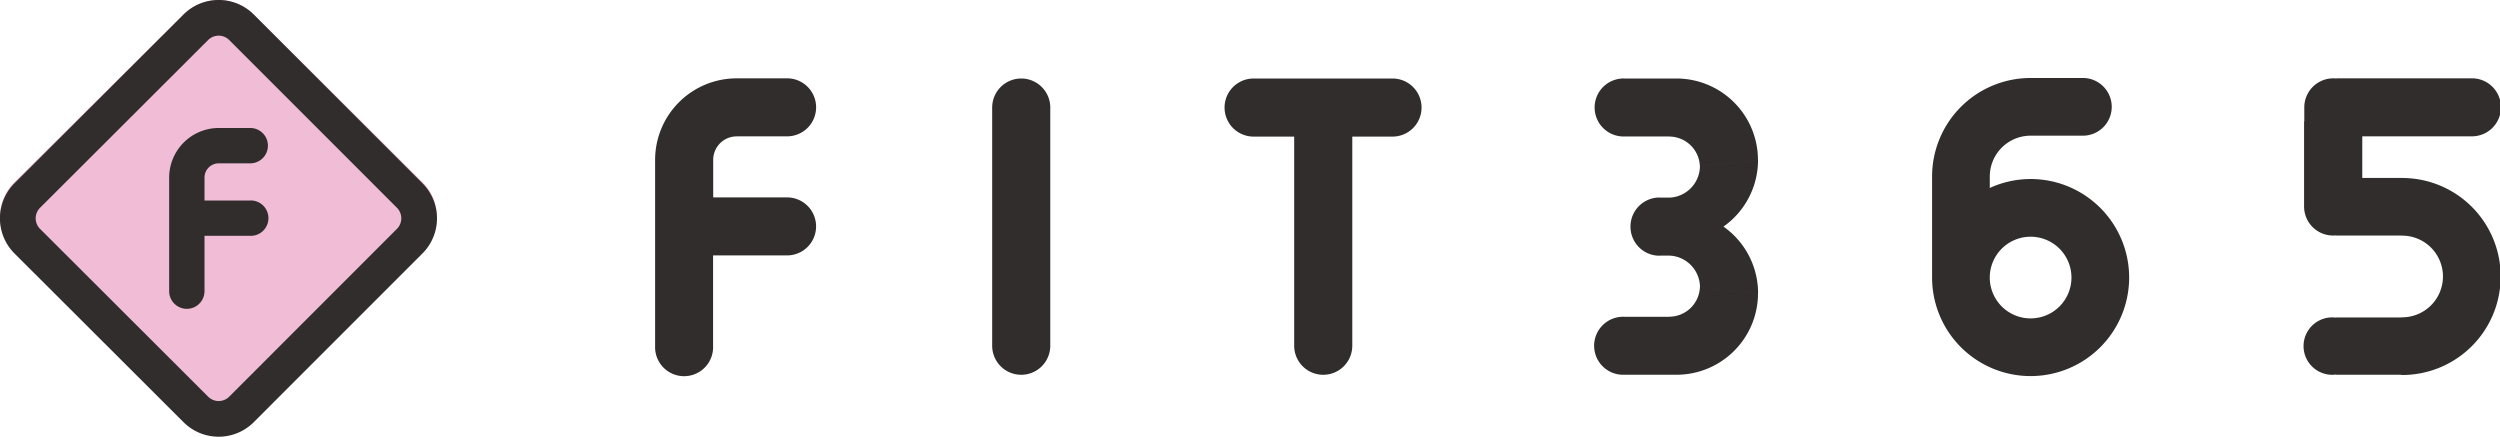
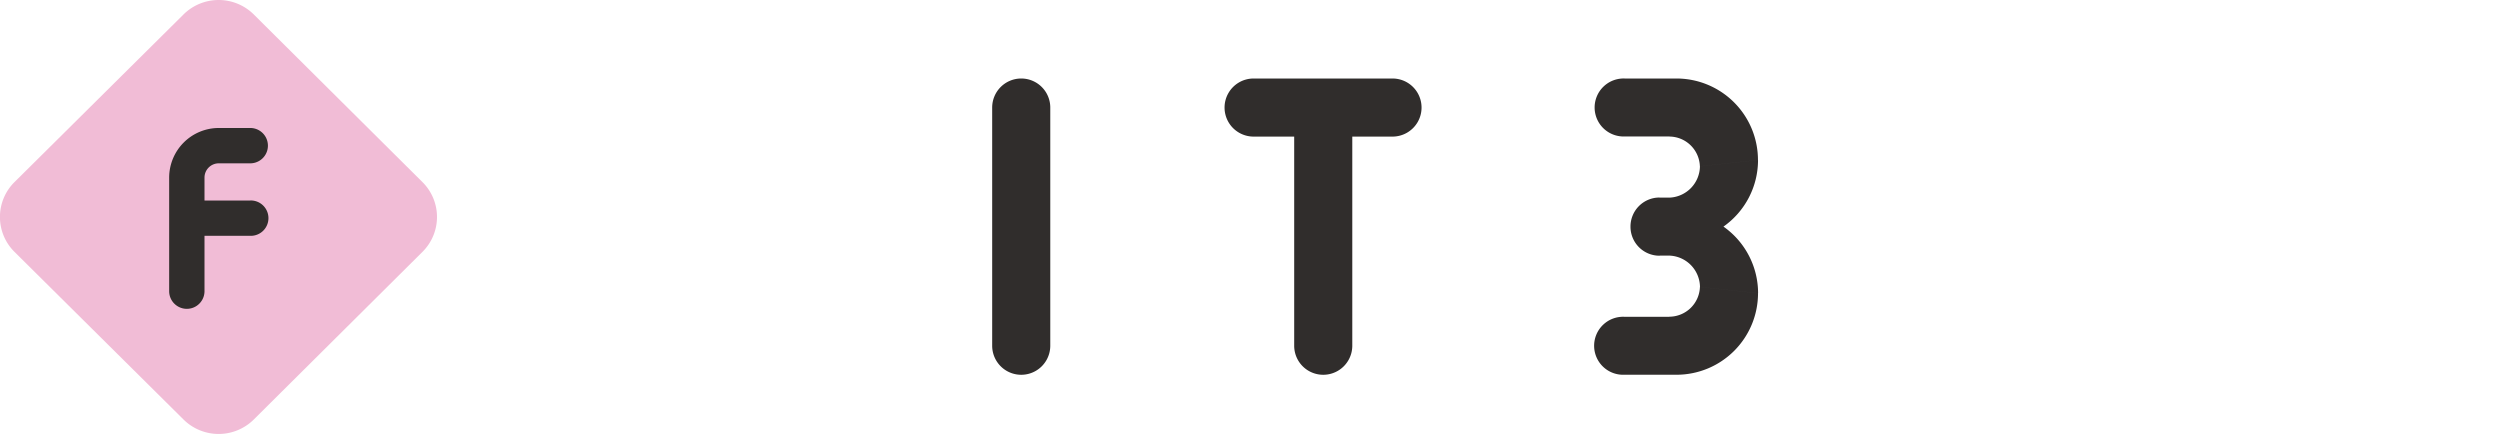
<svg xmlns="http://www.w3.org/2000/svg" width="211.351" height="36.919" viewBox="0 0 211.351 36.919">
  <defs>
    <style>.a{fill:#f1bcd6;}.b{fill:#302d2c;}</style>
  </defs>
  <g transform="translate(-58.324 -96.363)">
    <path class="a" d="M94.042,111.761,79.772,97.579a4.22,4.22,0,0,0-5.928,0l-14.3,14.182a4.155,4.155,0,0,0,0,5.891l14.3,14.182a4.221,4.221,0,0,0,5.929,0l14.27-14.182A4.152,4.152,0,0,0,94.042,111.761Z" transform="translate(0 0)" />
    <g transform="translate(58.324 96.363)">
-       <path class="b" d="M94.042,111.858,79.772,97.586a4.2,4.2,0,0,0-5.928,0l-14.3,14.272a4.2,4.2,0,0,0,0,5.928l14.3,14.272a4.2,4.2,0,0,0,5.929,0l14.27-14.272A4.2,4.2,0,0,0,94.042,111.858Zm-2.159,3.852L77.7,129.9a1.26,1.26,0,0,1-1.778,0L61.708,115.71a1.262,1.262,0,0,1,0-1.779L75.92,99.745a1.261,1.261,0,0,1,1.779,0l14.185,14.186A1.262,1.262,0,0,1,91.883,115.71Z" transform="translate(-58.324 -96.363)" />
      <path class="b" d="M86.89,118.914H83.018v-1.936h0a1.207,1.207,0,0,1,1.207-1.207v0h2.66a1.494,1.494,0,1,0,0-2.988H84.23a4.2,4.2,0,0,0-4.2,4.2v9.595a1.494,1.494,0,0,0,2.988,0V121.9H86.89a1.495,1.495,0,1,0,0-2.989Z" transform="translate(-65.729 -101.963)" />
    </g>
    <g transform="translate(113.712 102.957)">
-       <path class="b" d="M314.574,114.912a8.282,8.282,0,0,0-3.452.756V114.7a3.453,3.453,0,0,1,3.452-3.453h4.369a2.439,2.439,0,1,0,0-4.877h-4.369a8.33,8.33,0,0,0-8.33,8.33v8.541a8.33,8.33,0,1,0,8.33-8.33Zm0,11.783a3.453,3.453,0,1,1,3.453-3.452A3.452,3.452,0,0,1,314.574,126.694Z" transform="translate(-198.293 -106.371)" />
-       <path class="b" d="M362.308,114.838v-.007h-3.434v-3.52l2.246,0h6.927a2.452,2.452,0,1,0,0-4.9H356.7v.017a2.379,2.379,0,0,0-.276-.017,2.452,2.452,0,0,0-2.452,2.452v1.206l-.018-.027v7.214A2.452,2.452,0,0,0,356.4,119.7c.046,0,.091,0,.136-.007s.093.007.14.007h5.507v.009a3.453,3.453,0,1,1,0,6.905v.011H356.64v.016a2.453,2.453,0,0,0-.305-.021,2.426,2.426,0,1,0,0,4.853,2.454,2.454,0,0,0,.305-.021v.018h5.546v.02a8.327,8.327,0,0,0,.122-16.654Z" transform="translate(-214.554 -106.382)" />
-       <path class="b" d="M147.3,113.3a1.981,1.981,0,0,1,1.981-1.981v-.007h4.366a2.452,2.452,0,0,0,0-4.9h-4.366a6.893,6.893,0,0,0-6.892,6.893V129.04a2.452,2.452,0,1,0,4.9,0v-7.662h6.355a2.452,2.452,0,0,0,0-4.9H147.3V113.3Z" transform="translate(-142.393 -106.382)" />
      <path class="b" d="M313.7,118.87h0Z" transform="translate(-200.832 -110.635)" />
      <path class="b" d="M276.782,113.328l-4.9.529h-.005l4.9-.529a6.893,6.893,0,0,0-6.893-6.892h-4.365a2.452,2.452,0,1,0,0,4.9h3.769v.007a2.6,2.6,0,0,1,2.578,2.51h.005a2.685,2.685,0,0,1-2.583,2.654c-.41,0-.281,0-.829,0l-.011-.009A2.452,2.452,0,0,0,266,118.955v.008a2.452,2.452,0,0,0,2.452,2.454l.011-.009c.548,0,.42,0,.829,0a2.686,2.686,0,0,1,2.583,2.655h-.005a2.6,2.6,0,0,1-2.578,2.51v.007h-3.815a2.452,2.452,0,1,0,0,4.9h4.412a6.893,6.893,0,0,0,6.893-6.893l-4.9-.528h.005l4.9.528a6.88,6.88,0,0,0-2.927-5.631A6.879,6.879,0,0,0,276.782,113.328Z" transform="translate(-183.546 -106.393)" />
      <path class="b" d="M229.65,106.436H217.911a2.455,2.455,0,1,0,0,4.911h3.431v17.68a2.456,2.456,0,1,0,4.912,0v-17.68h3.4a2.455,2.455,0,1,0,0-4.911Z" transform="translate(-167.319 -106.393)" />
-       <path class="b" d="M188.093,106.436a2.456,2.456,0,0,0-2.456,2.456v20.135a2.456,2.456,0,1,0,4.912,0V108.891A2.456,2.456,0,0,0,188.093,106.436Z" transform="translate(-157.146 -106.393)" />
+       <path class="b" d="M188.093,106.436a2.456,2.456,0,0,0-2.456,2.456v20.135a2.456,2.456,0,1,0,4.912,0V108.891A2.456,2.456,0,0,0,188.093,106.436" transform="translate(-157.146 -106.393)" />
    </g>
  </g>
</svg>